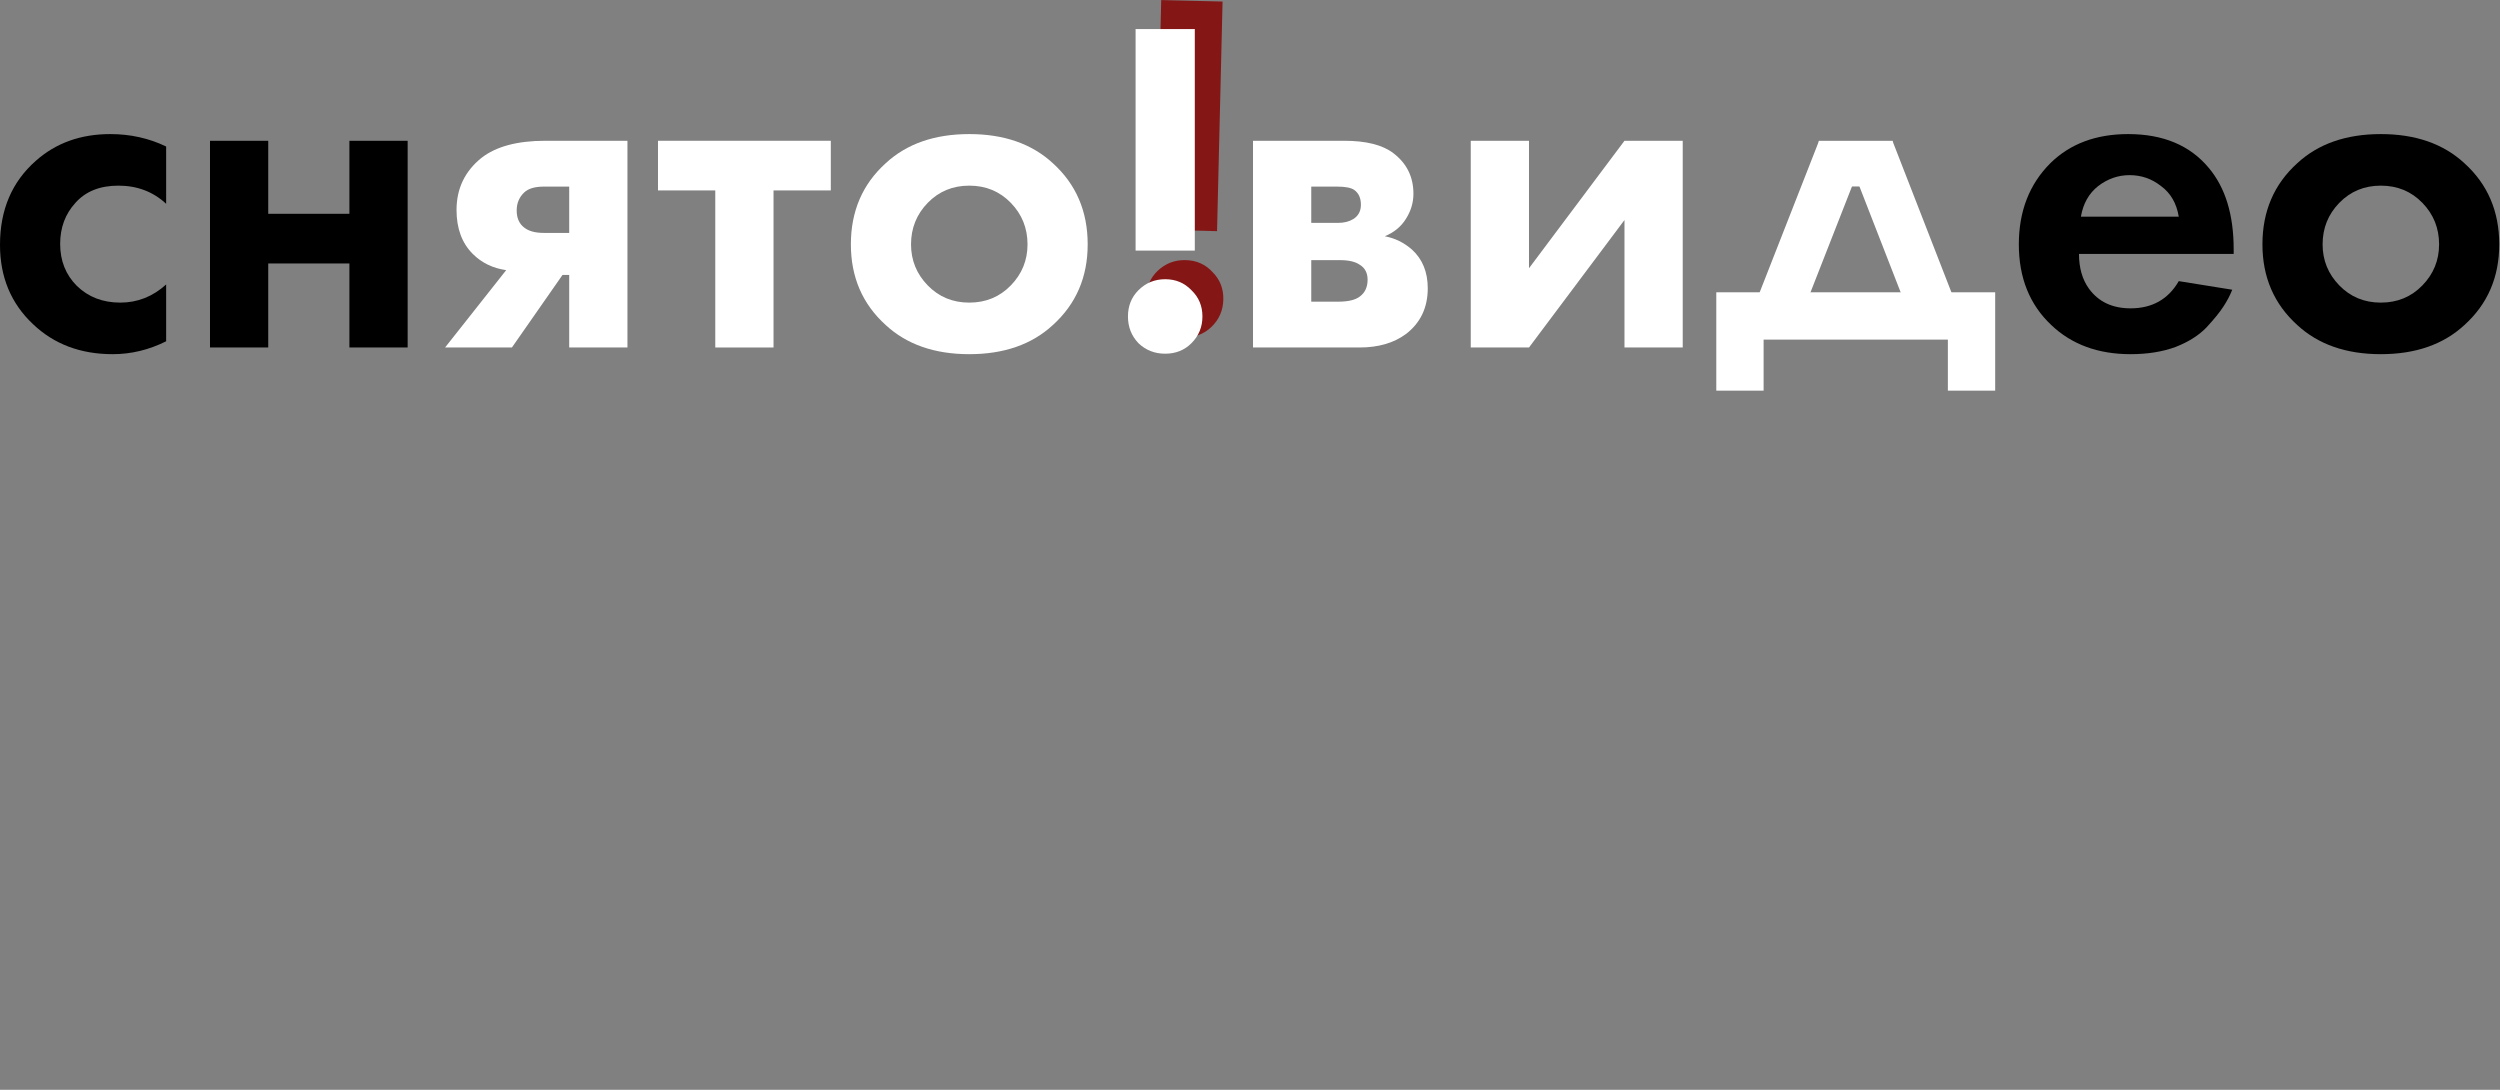
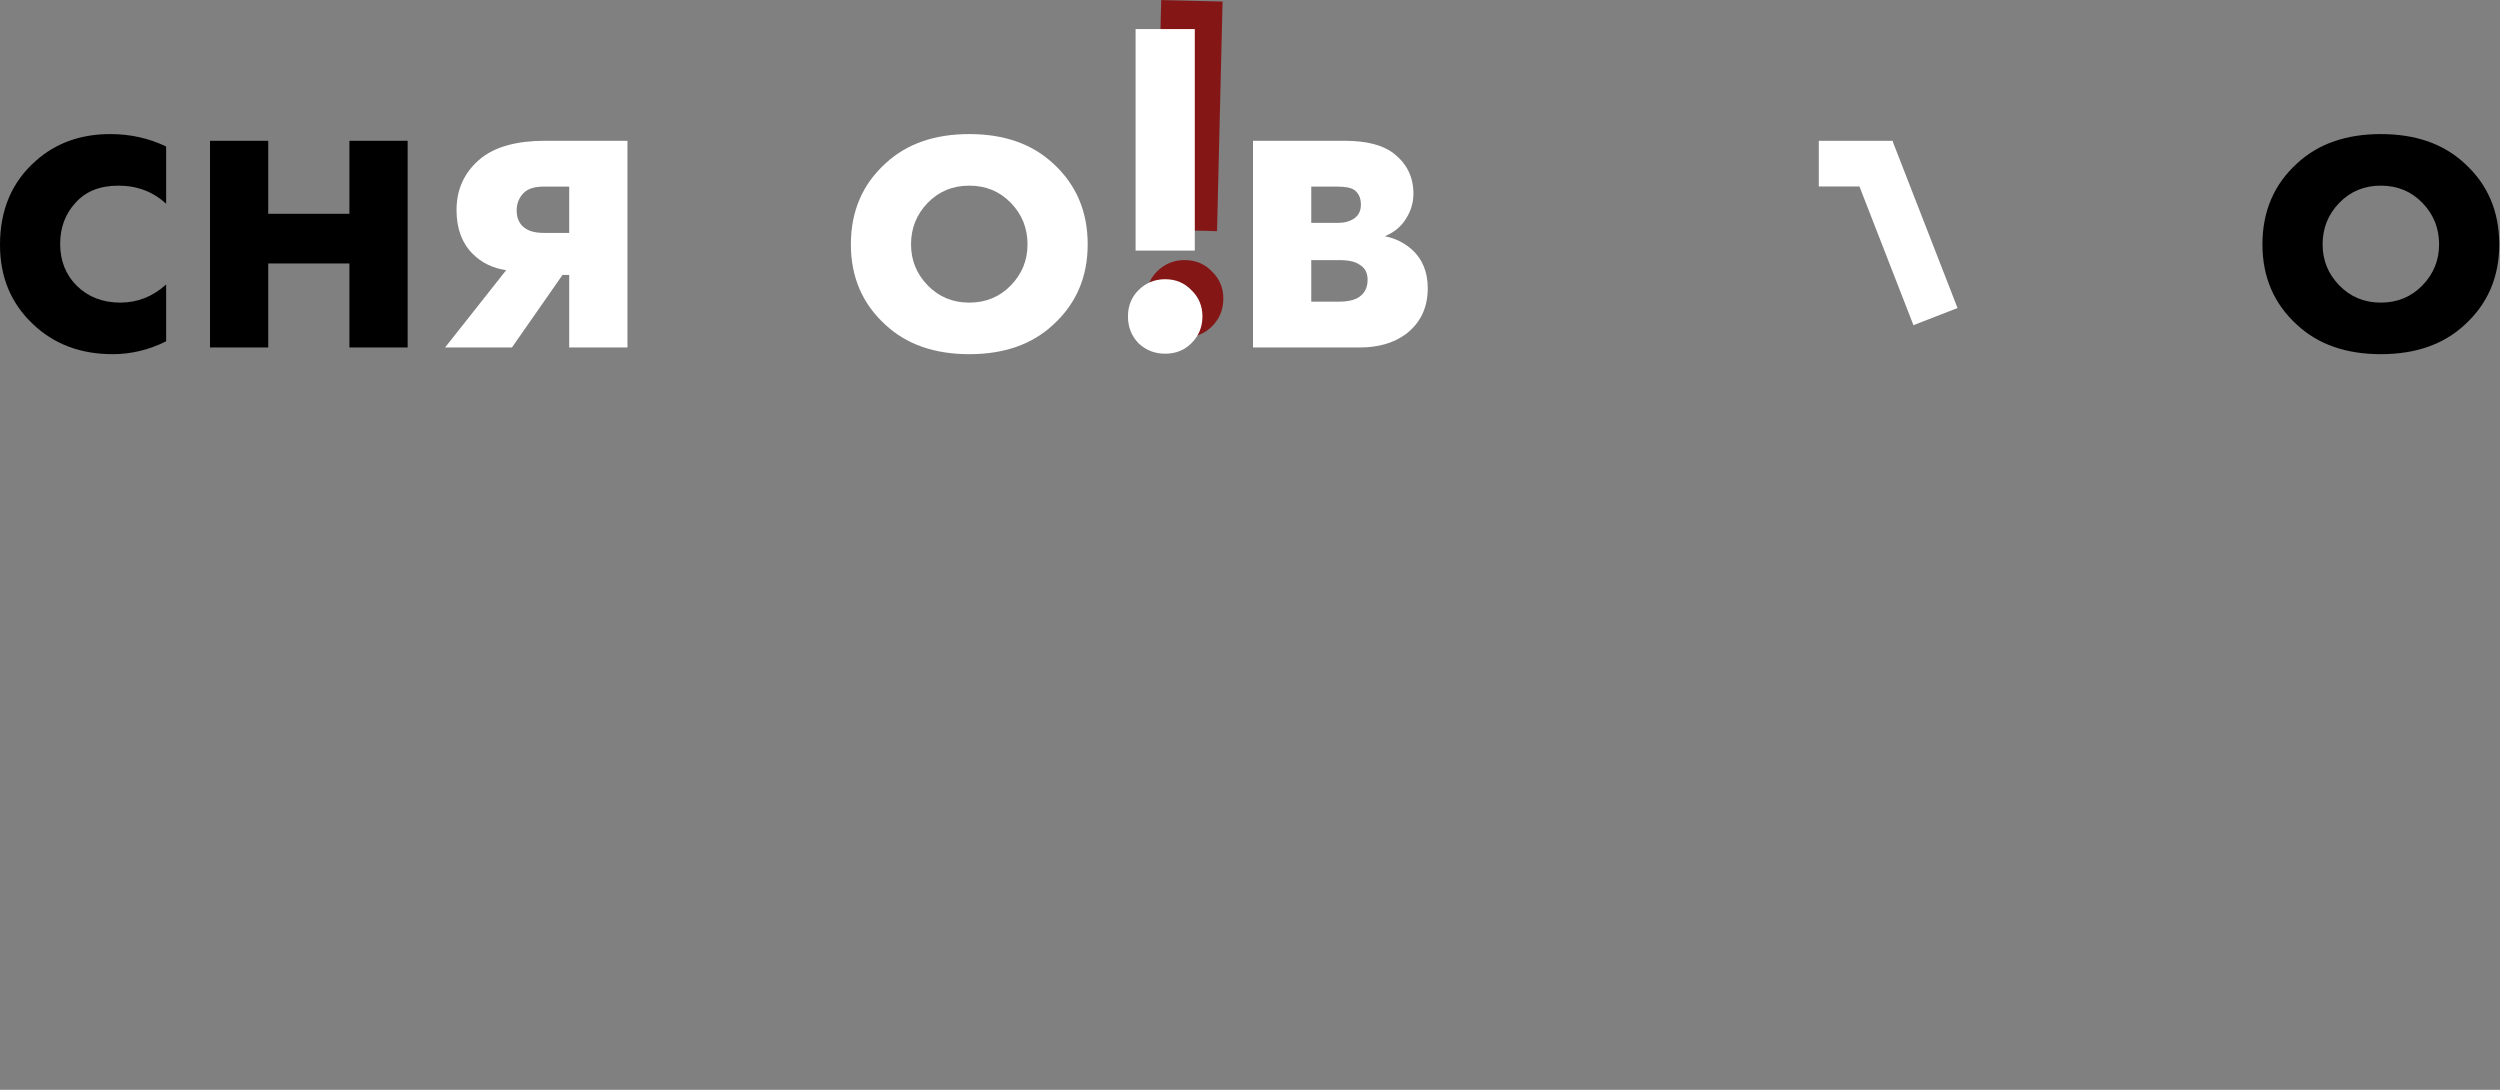
<svg xmlns="http://www.w3.org/2000/svg" width="3012" height="1313" viewBox="0 0 3012 1313" fill="none">
  <rect x="0" y="0" width="3012" height="1313" fill="#808080" stroke="none" />
  <path d="M1466.3 278.498L1392.37 276.72L1399.02 0.083L1472.95 1.861L1466.3 278.498ZM1393.17 392.468C1384.64 383.116 1380.54 371.882 1380.85 358.766C1381.17 345.65 1385.8 334.824 1394.76 326.29C1404.12 317.368 1415.36 313.065 1428.47 313.381C1441.59 313.696 1452.41 318.53 1460.94 327.882C1469.87 336.846 1474.18 347.886 1473.86 361.002C1473.54 374.119 1468.71 385.138 1459.34 394.06C1450.39 402.594 1439.35 406.703 1426.24 406.388C1413.12 406.072 1402.1 401.433 1393.17 392.468Z" fill="#841616" />
  <path d="M200.17 176.499V245.523C184.447 230.951 165.274 223.666 142.65 223.666C120.409 223.666 103.153 230.568 90.882 244.373C78.611 257.794 72.475 274.283 72.475 293.84C72.475 314.164 79.186 331.036 92.607 344.458C106.412 357.879 123.86 364.59 144.95 364.59C165.658 364.59 184.064 357.304 200.17 342.732V411.181C179.462 421.534 157.988 426.711 135.747 426.711C97.017 426.711 64.998 414.632 39.689 390.474C13.23 365.548 0 333.721 0 294.99C0 252.809 14.38 219.064 43.14 193.755C67.298 172.281 97.209 161.544 132.871 161.544C157.03 161.544 179.462 166.529 200.17 176.499Z" fill="black" />
  <path d="M253 418.658V169.597H323.174V257.602H420.958V169.597H491.133V418.658H420.958V317.423H323.174C323.174 356.958 323.174 379.124 323.174 418.658H253Z" fill="black" />
  <path d="M536.226 418.658L609.851 325.476C593.746 323.175 580.324 316.656 569.587 305.919C556.549 292.881 550.031 275.242 550.031 253.001C550.031 227.309 560.001 206.41 579.941 190.304C597.58 176.499 623.273 169.597 657.018 169.597H755.952V418.658H685.778V331.228H677.725L616.754 418.658H536.226ZM685.778 280.61V224.816H655.292C644.555 224.816 636.694 227.117 631.709 231.718C625.573 237.47 622.506 244.756 622.506 253.576C622.506 262.779 625.573 269.682 631.709 274.283C637.077 278.501 644.939 280.61 655.292 280.61H685.778Z" fill="white" />
-   <path d="M1000.96 229.418H931.941V418.658H861.766V229.418H792.742V169.597H1000.96V229.418Z" fill="white" />
  <path d="M1067.13 196.631C1092.44 173.24 1125.99 161.544 1167.79 161.544C1209.58 161.544 1243.14 173.24 1268.45 196.631C1296.44 221.94 1310.44 254.535 1310.44 294.415C1310.44 333.912 1296.44 366.315 1268.45 391.624C1243.14 415.015 1209.58 426.711 1167.79 426.711C1125.99 426.711 1092.44 415.015 1067.13 391.624C1039.13 366.315 1025.14 333.912 1025.14 294.415C1025.14 254.535 1039.13 221.94 1067.13 196.631ZM1117.74 343.882C1131.17 357.687 1147.85 364.59 1167.79 364.59C1187.73 364.59 1204.41 357.687 1217.83 343.882C1231.25 330.078 1237.96 313.589 1237.96 294.415C1237.96 274.858 1231.25 258.178 1217.83 244.373C1204.41 230.568 1187.73 223.666 1167.79 223.666C1147.85 223.666 1131.17 230.568 1117.74 244.373C1104.32 258.178 1097.61 274.858 1097.61 294.415C1097.61 313.589 1104.32 330.078 1117.74 343.882Z" fill="white" />
  <path d="M1439.49 301.893H1368.16V35H1439.49V301.893ZM1371.61 413.482C1363.18 404.662 1358.96 393.925 1358.96 381.27C1358.96 368.616 1363.18 358.071 1371.61 349.634C1380.43 340.815 1391.17 336.405 1403.83 336.405C1416.48 336.405 1427.02 340.815 1435.46 349.634C1444.28 358.071 1448.69 368.616 1448.69 381.27C1448.69 393.925 1444.28 404.662 1435.46 413.482C1427.02 421.918 1416.48 426.136 1403.83 426.136C1391.17 426.136 1380.43 421.918 1371.61 413.482Z" fill="white" />
  <path d="M1509.63 169.597H1619.5C1645.96 169.597 1665.71 174.582 1678.74 184.552C1694.85 196.823 1702.9 213.12 1702.9 233.444C1702.9 244.181 1699.83 254.343 1693.7 263.93C1687.95 273.133 1679.51 280.035 1668.39 284.637C1680.66 286.938 1691.59 292.306 1701.18 300.742C1713.83 312.246 1720.16 327.777 1720.16 347.334C1720.16 370.725 1711.34 389.131 1693.7 402.553C1679.13 413.29 1660.53 418.658 1637.9 418.658H1509.63V169.597ZM1579.81 268.531H1612.02C1619.31 268.531 1625.44 266.997 1630.43 263.93C1636.56 260.095 1639.63 254.343 1639.63 246.674C1639.63 238.621 1636.95 232.677 1631.58 228.842C1627.74 226.158 1620.84 224.816 1610.87 224.816H1579.81V268.531ZM1579.81 363.439H1612.6C1624.48 363.439 1633.11 361.33 1638.48 357.112C1644.62 352.51 1647.68 345.8 1647.68 336.98C1647.68 328.927 1644.62 322.984 1638.48 319.149C1633.11 315.314 1625.06 313.397 1614.32 313.397H1579.81V363.439Z" fill="white" />
-   <path d="M1771.96 169.597H1842.13V323.175L1957.17 169.597H2027.35V418.658H1957.17V265.08L1842.13 418.658H1771.96V169.597Z" fill="white" />
-   <path d="M2624.98 338.706L2689.41 349.059C2686.72 355.962 2683.08 362.864 2678.48 369.766C2674.26 376.285 2667.55 384.53 2658.35 394.5C2649.14 404.087 2636.68 411.948 2620.96 418.083C2605.24 423.835 2587.21 426.711 2566.89 426.711C2527.78 426.711 2495.95 415.015 2471.41 391.624C2445.33 367.082 2432.29 334.679 2432.29 294.415C2432.29 254.535 2444.95 221.94 2470.26 196.631C2494.03 173.24 2525.28 161.544 2564.01 161.544C2606.2 161.544 2638.6 175.157 2661.22 202.383C2681.16 226.158 2691.13 258.753 2691.13 300.167V305.919H2504.77C2504.77 322.792 2508.79 336.788 2516.85 347.909C2528.35 363.631 2545.03 371.492 2566.89 371.492C2592.97 371.492 2612.33 360.563 2624.98 338.706ZM2507.07 261.054H2624.98C2622.3 244.948 2615.21 232.677 2603.7 224.241C2592.58 215.421 2579.93 211.011 2565.74 211.011C2551.93 211.011 2539.28 215.421 2527.78 224.241C2516.66 233.061 2509.75 245.331 2507.07 261.054Z" fill="black" />
  <path d="M2767.78 196.631C2793.09 173.24 2826.64 161.544 2868.44 161.544C2910.24 161.544 2943.79 173.24 2969.1 196.631C2997.1 221.94 3011.09 254.535 3011.09 294.415C3011.09 333.912 2997.1 366.315 2969.1 391.624C2943.79 415.015 2910.24 426.711 2868.44 426.711C2826.64 426.711 2793.09 415.015 2767.78 391.624C2739.79 366.315 2725.79 333.912 2725.79 294.415C2725.79 254.535 2739.79 221.94 2767.78 196.631ZM2818.4 343.882C2831.82 357.687 2848.5 364.59 2868.44 364.59C2888.38 364.59 2905.06 357.687 2918.48 343.882C2931.91 330.078 2938.62 313.589 2938.62 294.415C2938.62 274.858 2931.91 258.178 2918.48 244.373C2905.06 230.568 2888.38 223.666 2868.44 223.666C2848.5 223.666 2831.82 230.568 2818.4 244.373C2804.98 258.178 2798.27 274.858 2798.27 294.415C2798.27 313.589 2804.98 330.078 2818.4 343.882Z" fill="black" />
  <line x1="2191.29" y1="197.158" x2="2280.29" y2="197.158" stroke="white" stroke-width="55" />
-   <line x1="2139.76" y1="380.026" x2="2218.04" y2="180.26" stroke="white" stroke-width="57" />
  <line x1="2253.59" y1="180.32" x2="2331.88" y2="381.437" stroke="white" stroke-width="57" />
-   <path d="M2096.29 470.658V380.658H2375.29V470.658" stroke="white" stroke-width="57" />
</svg>